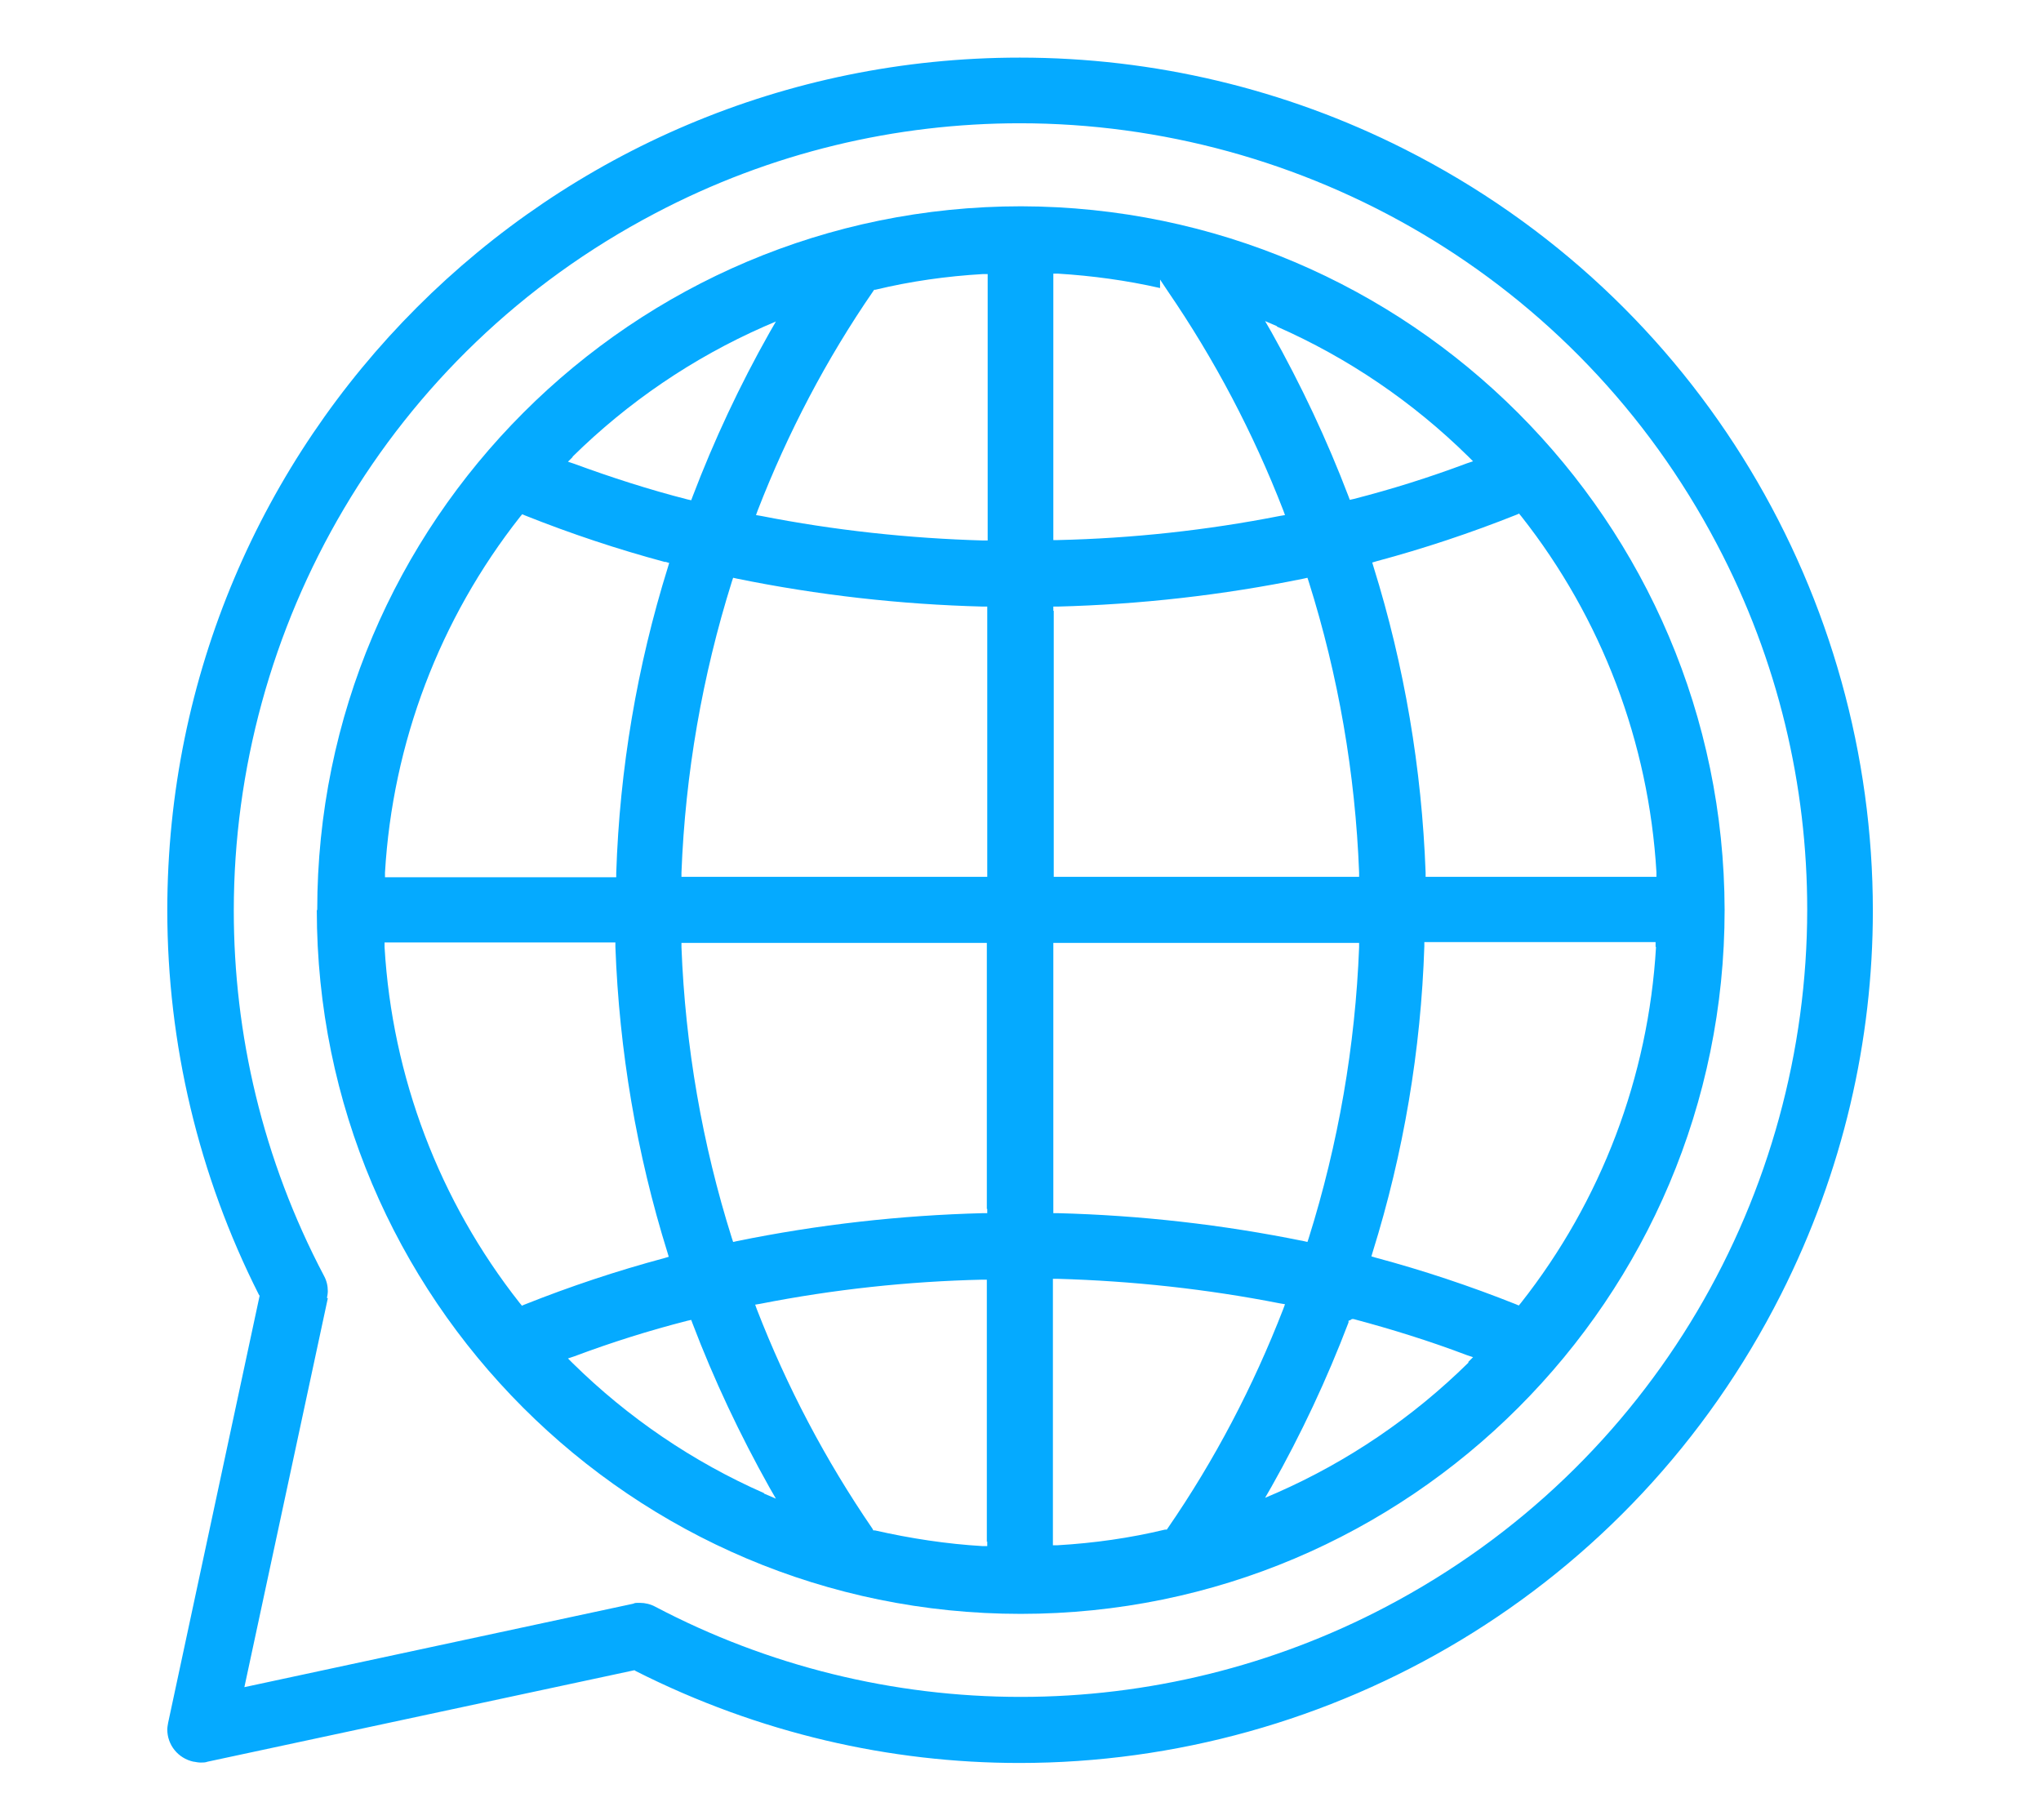
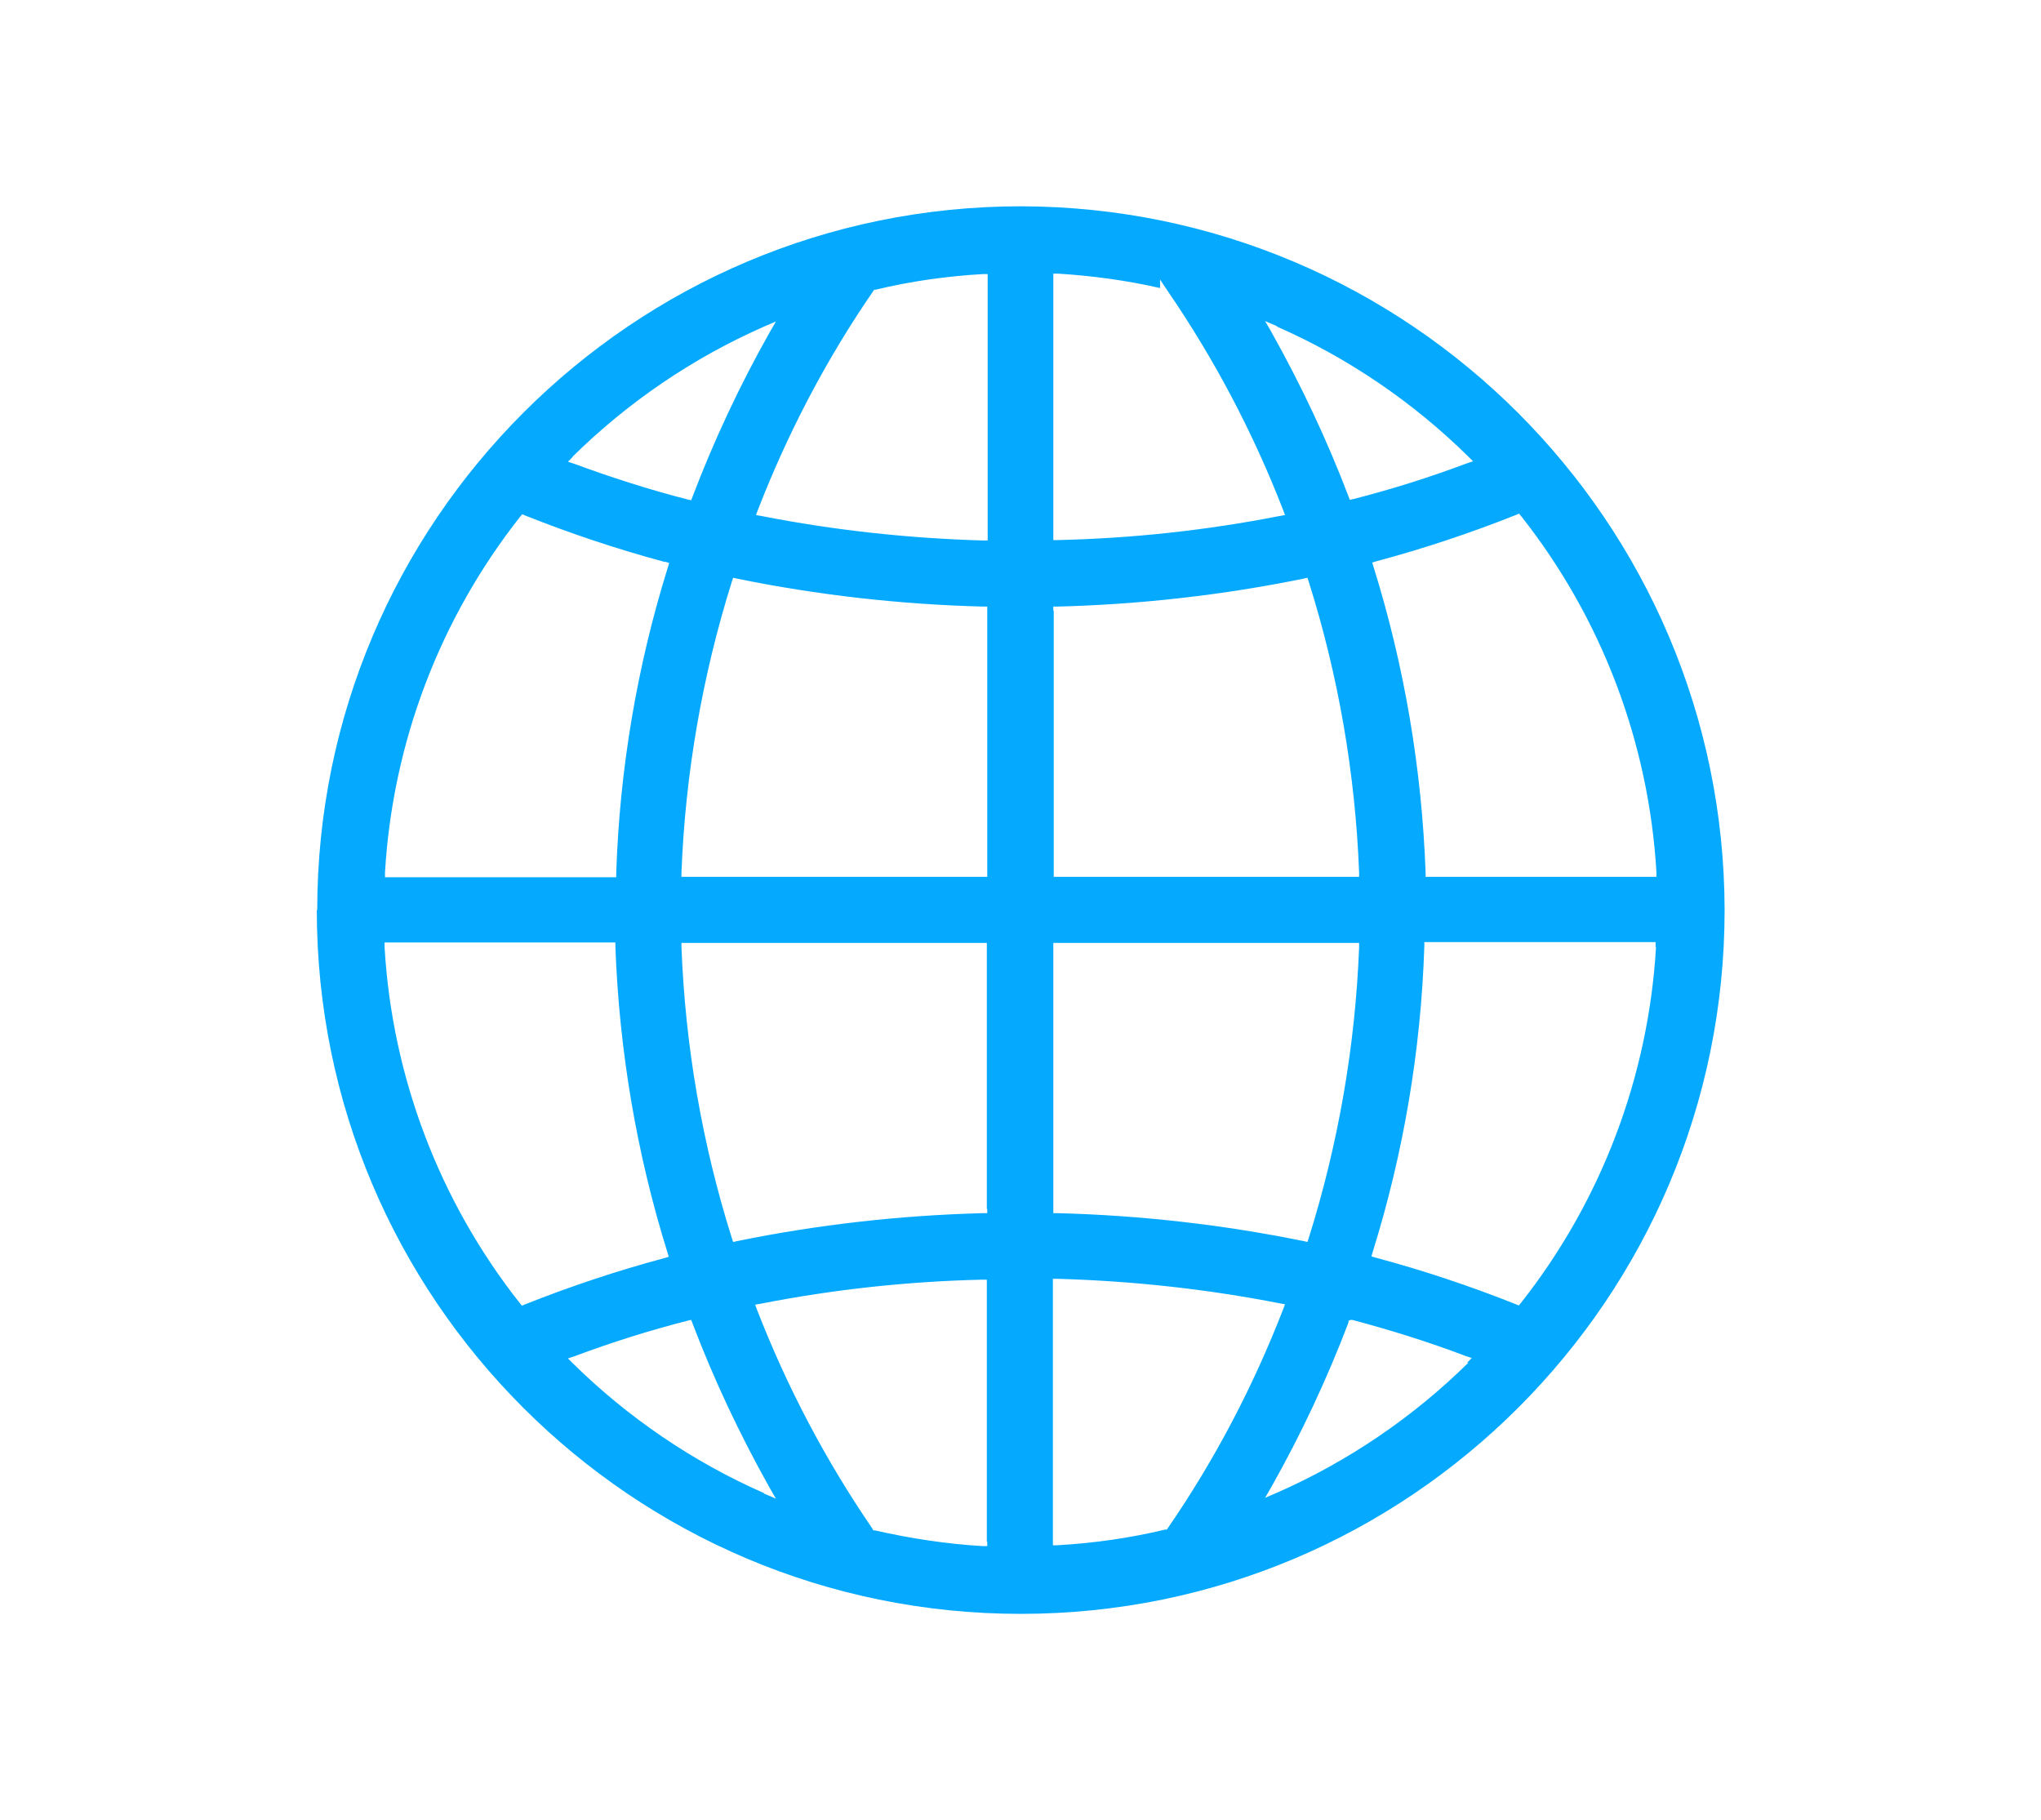
<svg xmlns="http://www.w3.org/2000/svg" version="1.1" viewBox="0 0 481.9 429.6">
  <defs>
    <style>
      .cls-1 {
        fill: #05aaff;
      }
    </style>
  </defs>
  <g>
    <g id="Layer_1">
      <g>
-         <path class="cls-1" d="M74.8,214.8c0,45.9,18.6,87.4,48.7,117.5,30.1,30.1,71.6,48.7,117.5,48.7,45.9,0,87.4-18.6,117.5-48.7,30.1-30.1,48.7-71.6,48.7-117.5-.2-91.6-74.5-165.9-166.1-166.1-45.9,0-87.4,18.6-117.5,48.7-30.1,30.1-48.7,71.6-48.7,117.5ZM346.7,321.7c-13.1,12.9-28.4,23.3-45.2,30.7l-2.8,1.2,1.5-2.6c7-12.4,13.1-25.4,18.2-38.8v-.4c.1,0,.5-.2.5-.2l.3-.2h.4c9,2.4,18,5.2,26.7,8.5l1.5.5-1.1,1.1ZM391,223.6c-1.8,30.6-12.9,59.9-31.9,84l-.5.6-.7-.3c-10.8-4.3-21.9-8-33.1-11l-1-.3.3-1c7.3-23.4,11.4-47.7,12.2-72.2v-1h54.6v1.1ZM358.7,121.3l.5.6c19,24.1,30.1,53.4,31.9,84v1.1c0,0-54.5,0-54.5,0v-1c-.9-24.5-5-48.8-12.3-72.2l-.3-1,1-.3c11.2-3,22.3-6.7,33.1-11l.7-.3ZM301.5,77.1c16.8,7.4,32.1,17.8,45.2,30.7l1.1,1.1-1.5.5c-8.8,3.3-17.7,6.1-26.7,8.4l-.9.2-.3-.8c-5.1-13.4-11.2-26.3-18.2-38.8l-1.5-2.6,2.8,1.2ZM248.7,65.7v-1.1h1.1c8.1.5,16.2,1.6,24.1,3.4v-2l1.8,2.7c11.1,16.2,20.2,33.5,27.3,51.8l.4,1.1-1.2.2c-17.3,3.4-34.9,5.3-52.5,5.7h-1s0-61.9,0-61.9ZM248.7,144.2v-1h1c19.5-.5,39-2.7,58.1-6.6l.9-.2.3.9c7,22.2,11,45.3,11.9,68.7v1s-72.1,0-72.1,0v-62.8ZM248.7,223.6v-1h72.2v1c-.9,23.3-4.9,46.4-11.9,68.7l-.3.9-.9-.2c-19.1-3.9-38.6-6.1-58.1-6.6h-1v-62.8ZM248.7,301.9h1c17.6.5,35.2,2.4,52.5,5.8l1.2.2-.4,1.1c-7.1,18.3-16.2,35.7-27.3,51.8l-.2.3h-.4c-8.3,2-16.8,3.2-25.4,3.7h-1.1c0,0,0-62.9,0-62.9ZM123.2,308.2l-.5-.6c-19-24.1-30.1-53.4-31.9-84v-1.1c0,0,54.5,0,54.5,0v1c.9,24.5,5,48.8,12.3,72.2l.3,1-1,.3c-11.2,3-22.3,6.7-33.1,11l-.7.3ZM180.4,352.5c-16.8-7.4-32.1-17.8-45.2-30.7l-1.1-1.1,1.5-.5c8.8-3.3,17.7-6.1,26.7-8.4l.9-.2.3.8c5.1,13.4,11.2,26.3,18.2,38.8l1.5,2.6-2.8-1.2ZM233.1,363.9v1.1h-1.1c-8.5-.5-17-1.8-25.4-3.7h-.4c0,0-.2-.4-.2-.4-11.1-16.2-20.2-33.5-27.3-51.8l-.4-1.1,1.2-.2c17.3-3.4,34.9-5.3,52.5-5.7h1s0,61.9,0,61.9ZM233.1,285.4v1h-1c-19.5.5-39,2.7-58.1,6.6l-.9.2-.3-.9c-7-22.2-11-45.3-11.9-68.7v-1s72.1,0,72.1,0v62.8ZM233.1,206v1h-72.2v-1c.9-23.3,4.9-46.4,11.9-68.7l.3-.9.9.2c19.1,3.9,38.6,6.1,58.1,6.6h1v62.8ZM206.3,68.4h.4c8.3-2,16.8-3.2,25.4-3.7h1.1c0,0,0,61.9,0,61.9v1h-1c-17.6-.5-35.2-2.4-52.5-5.8l-1.2-.2.4-1.1c7.1-18.3,16.2-35.7,27.3-51.8l.2-.3ZM135.2,107.8c13.1-12.9,28.4-23.3,45.2-30.7l2.8-1.2-1.5,2.6c-7,12.4-13.1,25.4-18.2,38.8l-.3.8-.9-.2c-9-2.3-18-5.2-26.7-8.4l-1.5-.5,1.1-1.1ZM157,132.6l1,.3-.3,1c-7.3,23.4-11.4,47.7-12.2,72.2v1h-54.6v-1.1c1.8-30.6,12.9-59.9,31.9-84l.5-.6.7.3c10.8,4.3,21.9,8,33.1,11Z" />
-         <path class="cls-1" d="M45.8,415.9c.5.1,1.1.2,1.6.2h0c.5,0,1.1,0,1.6-.2h0s100.8-21.6,100.8-21.6l.3.2c29.1,14.7,60.1,21.7,90.6,21.7,73.6,0,144.4-40.5,179.8-110.6,14.7-29.1,21.7-60.1,21.7-90.6,0-73.6-40.5-144.4-110.6-179.8-28.1-14.2-59.2-21.6-90.8-21.6h0c-111.2,0-201.3,90.1-201.3,201.3h0c0,31.5,7.4,62.6,21.6,90.7l.2.3-21.6,100.8c-.1.6-.2,1.1-.2,1.6,0,3.6,2.5,6.8,6.2,7.6ZM77.2,306.4h0c.1-.5.2-1.1.2-1.6,0-1.3-.3-2.5-.9-3.6h0c-14.5-27.5-21.3-57.1-21.3-86.2,0-66.8,36.2-131.4,99.4-164.6,27.5-14.5,57.1-21.3,86.2-21.3,66.8,0,131.4,36.2,164.6,99.4,14.5,27.5,21.3,57.1,21.3,86.2,0,66.8-36.2,131.4-99.4,164.6-26.6,14-56.3,21.3-86.3,21.3h0c-30.1,0-59.7-7.3-86.3-21.3h0s0,0,0,0c-1.1-.6-2.4-.9-3.6-.9s-1.1,0-1.6.2h0s-91.8,19.7-91.8,19.7l19.7-91.8Z" />
+         <path class="cls-1" d="M74.8,214.8c0,45.9,18.6,87.4,48.7,117.5,30.1,30.1,71.6,48.7,117.5,48.7,45.9,0,87.4-18.6,117.5-48.7,30.1-30.1,48.7-71.6,48.7-117.5-.2-91.6-74.5-165.9-166.1-166.1-45.9,0-87.4,18.6-117.5,48.7-30.1,30.1-48.7,71.6-48.7,117.5ZM346.7,321.7c-13.1,12.9-28.4,23.3-45.2,30.7l-2.8,1.2,1.5-2.6c7-12.4,13.1-25.4,18.2-38.8v-.4c.1,0,.5-.2.5-.2h.4c9,2.4,18,5.2,26.7,8.5l1.5.5-1.1,1.1ZM391,223.6c-1.8,30.6-12.9,59.9-31.9,84l-.5.6-.7-.3c-10.8-4.3-21.9-8-33.1-11l-1-.3.3-1c7.3-23.4,11.4-47.7,12.2-72.2v-1h54.6v1.1ZM358.7,121.3l.5.6c19,24.1,30.1,53.4,31.9,84v1.1c0,0-54.5,0-54.5,0v-1c-.9-24.5-5-48.8-12.3-72.2l-.3-1,1-.3c11.2-3,22.3-6.7,33.1-11l.7-.3ZM301.5,77.1c16.8,7.4,32.1,17.8,45.2,30.7l1.1,1.1-1.5.5c-8.8,3.3-17.7,6.1-26.7,8.4l-.9.2-.3-.8c-5.1-13.4-11.2-26.3-18.2-38.8l-1.5-2.6,2.8,1.2ZM248.7,65.7v-1.1h1.1c8.1.5,16.2,1.6,24.1,3.4v-2l1.8,2.7c11.1,16.2,20.2,33.5,27.3,51.8l.4,1.1-1.2.2c-17.3,3.4-34.9,5.3-52.5,5.7h-1s0-61.9,0-61.9ZM248.7,144.2v-1h1c19.5-.5,39-2.7,58.1-6.6l.9-.2.3.9c7,22.2,11,45.3,11.9,68.7v1s-72.1,0-72.1,0v-62.8ZM248.7,223.6v-1h72.2v1c-.9,23.3-4.9,46.4-11.9,68.7l-.3.9-.9-.2c-19.1-3.9-38.6-6.1-58.1-6.6h-1v-62.8ZM248.7,301.9h1c17.6.5,35.2,2.4,52.5,5.8l1.2.2-.4,1.1c-7.1,18.3-16.2,35.7-27.3,51.8l-.2.3h-.4c-8.3,2-16.8,3.2-25.4,3.7h-1.1c0,0,0-62.9,0-62.9ZM123.2,308.2l-.5-.6c-19-24.1-30.1-53.4-31.9-84v-1.1c0,0,54.5,0,54.5,0v1c.9,24.5,5,48.8,12.3,72.2l.3,1-1,.3c-11.2,3-22.3,6.7-33.1,11l-.7.3ZM180.4,352.5c-16.8-7.4-32.1-17.8-45.2-30.7l-1.1-1.1,1.5-.5c8.8-3.3,17.7-6.1,26.7-8.4l.9-.2.3.8c5.1,13.4,11.2,26.3,18.2,38.8l1.5,2.6-2.8-1.2ZM233.1,363.9v1.1h-1.1c-8.5-.5-17-1.8-25.4-3.7h-.4c0,0-.2-.4-.2-.4-11.1-16.2-20.2-33.5-27.3-51.8l-.4-1.1,1.2-.2c17.3-3.4,34.9-5.3,52.5-5.7h1s0,61.9,0,61.9ZM233.1,285.4v1h-1c-19.5.5-39,2.7-58.1,6.6l-.9.2-.3-.9c-7-22.2-11-45.3-11.9-68.7v-1s72.1,0,72.1,0v62.8ZM233.1,206v1h-72.2v-1c.9-23.3,4.9-46.4,11.9-68.7l.3-.9.9.2c19.1,3.9,38.6,6.1,58.1,6.6h1v62.8ZM206.3,68.4h.4c8.3-2,16.8-3.2,25.4-3.7h1.1c0,0,0,61.9,0,61.9v1h-1c-17.6-.5-35.2-2.4-52.5-5.8l-1.2-.2.4-1.1c7.1-18.3,16.2-35.7,27.3-51.8l.2-.3ZM135.2,107.8c13.1-12.9,28.4-23.3,45.2-30.7l2.8-1.2-1.5,2.6c-7,12.4-13.1,25.4-18.2,38.8l-.3.8-.9-.2c-9-2.3-18-5.2-26.7-8.4l-1.5-.5,1.1-1.1ZM157,132.6l1,.3-.3,1c-7.3,23.4-11.4,47.7-12.2,72.2v1h-54.6v-1.1c1.8-30.6,12.9-59.9,31.9-84l.5-.6.7.3c10.8,4.3,21.9,8,33.1,11Z" />
      </g>
    </g>
  </g>
</svg>